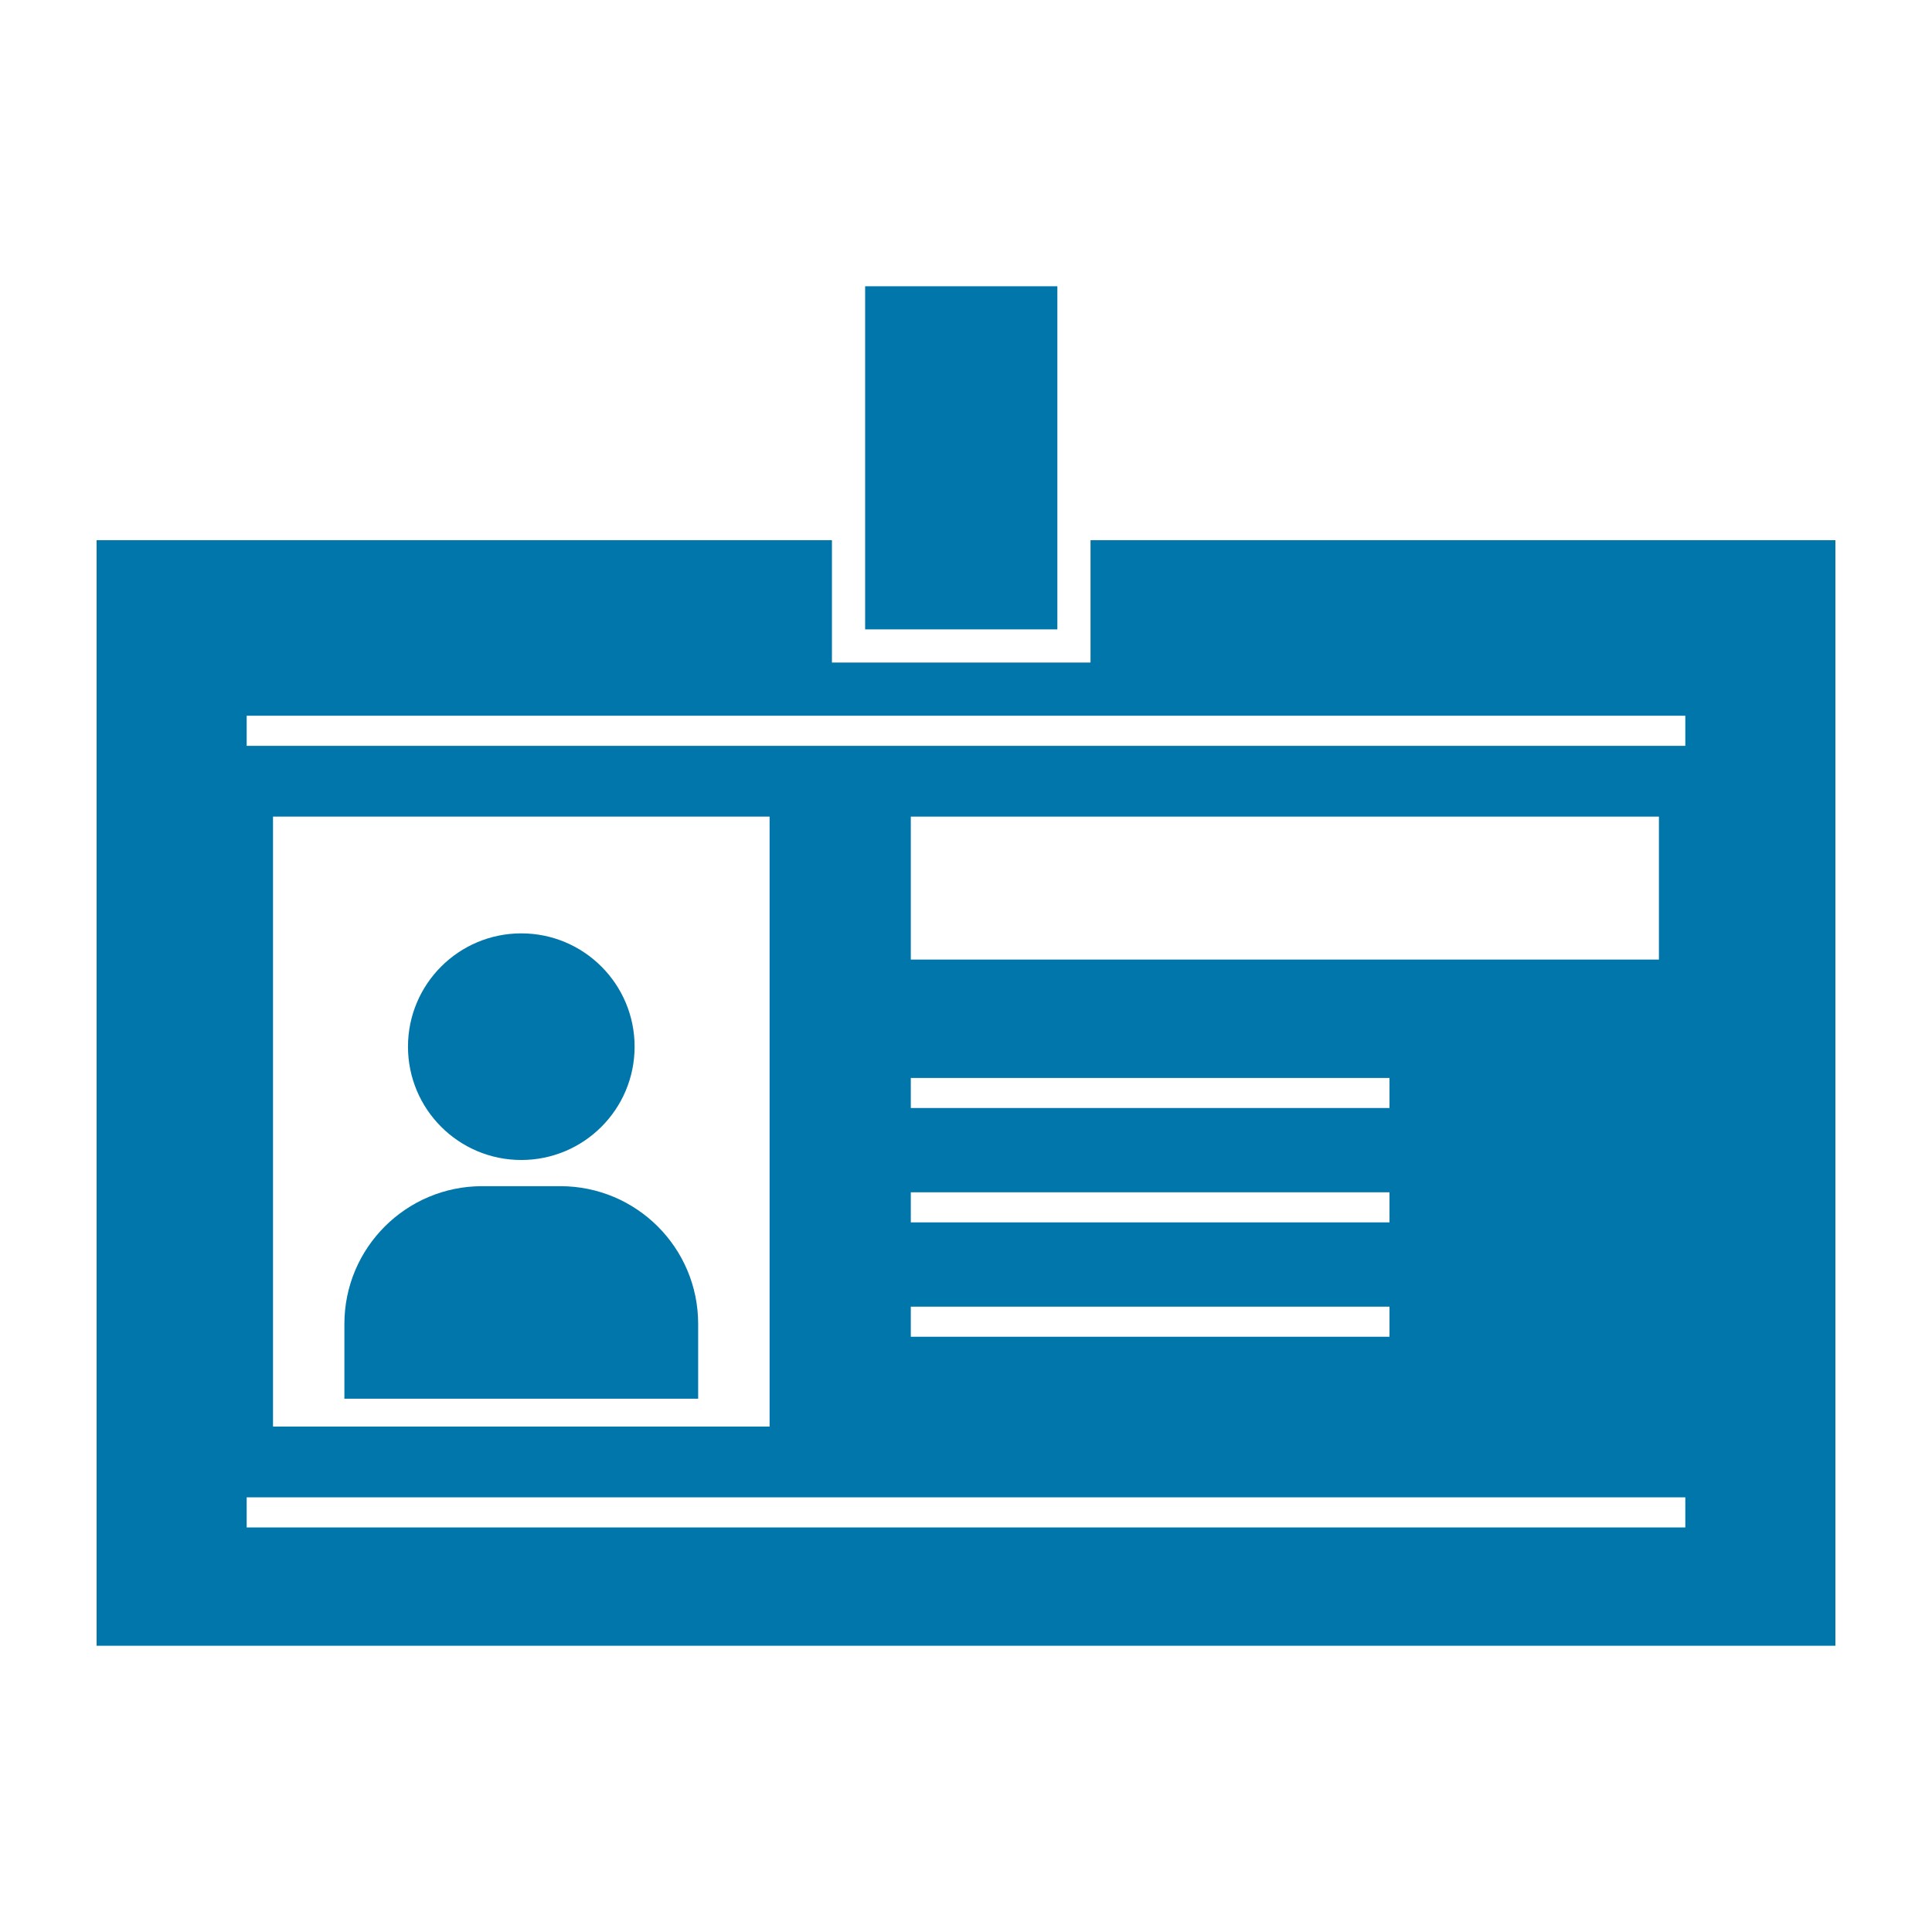
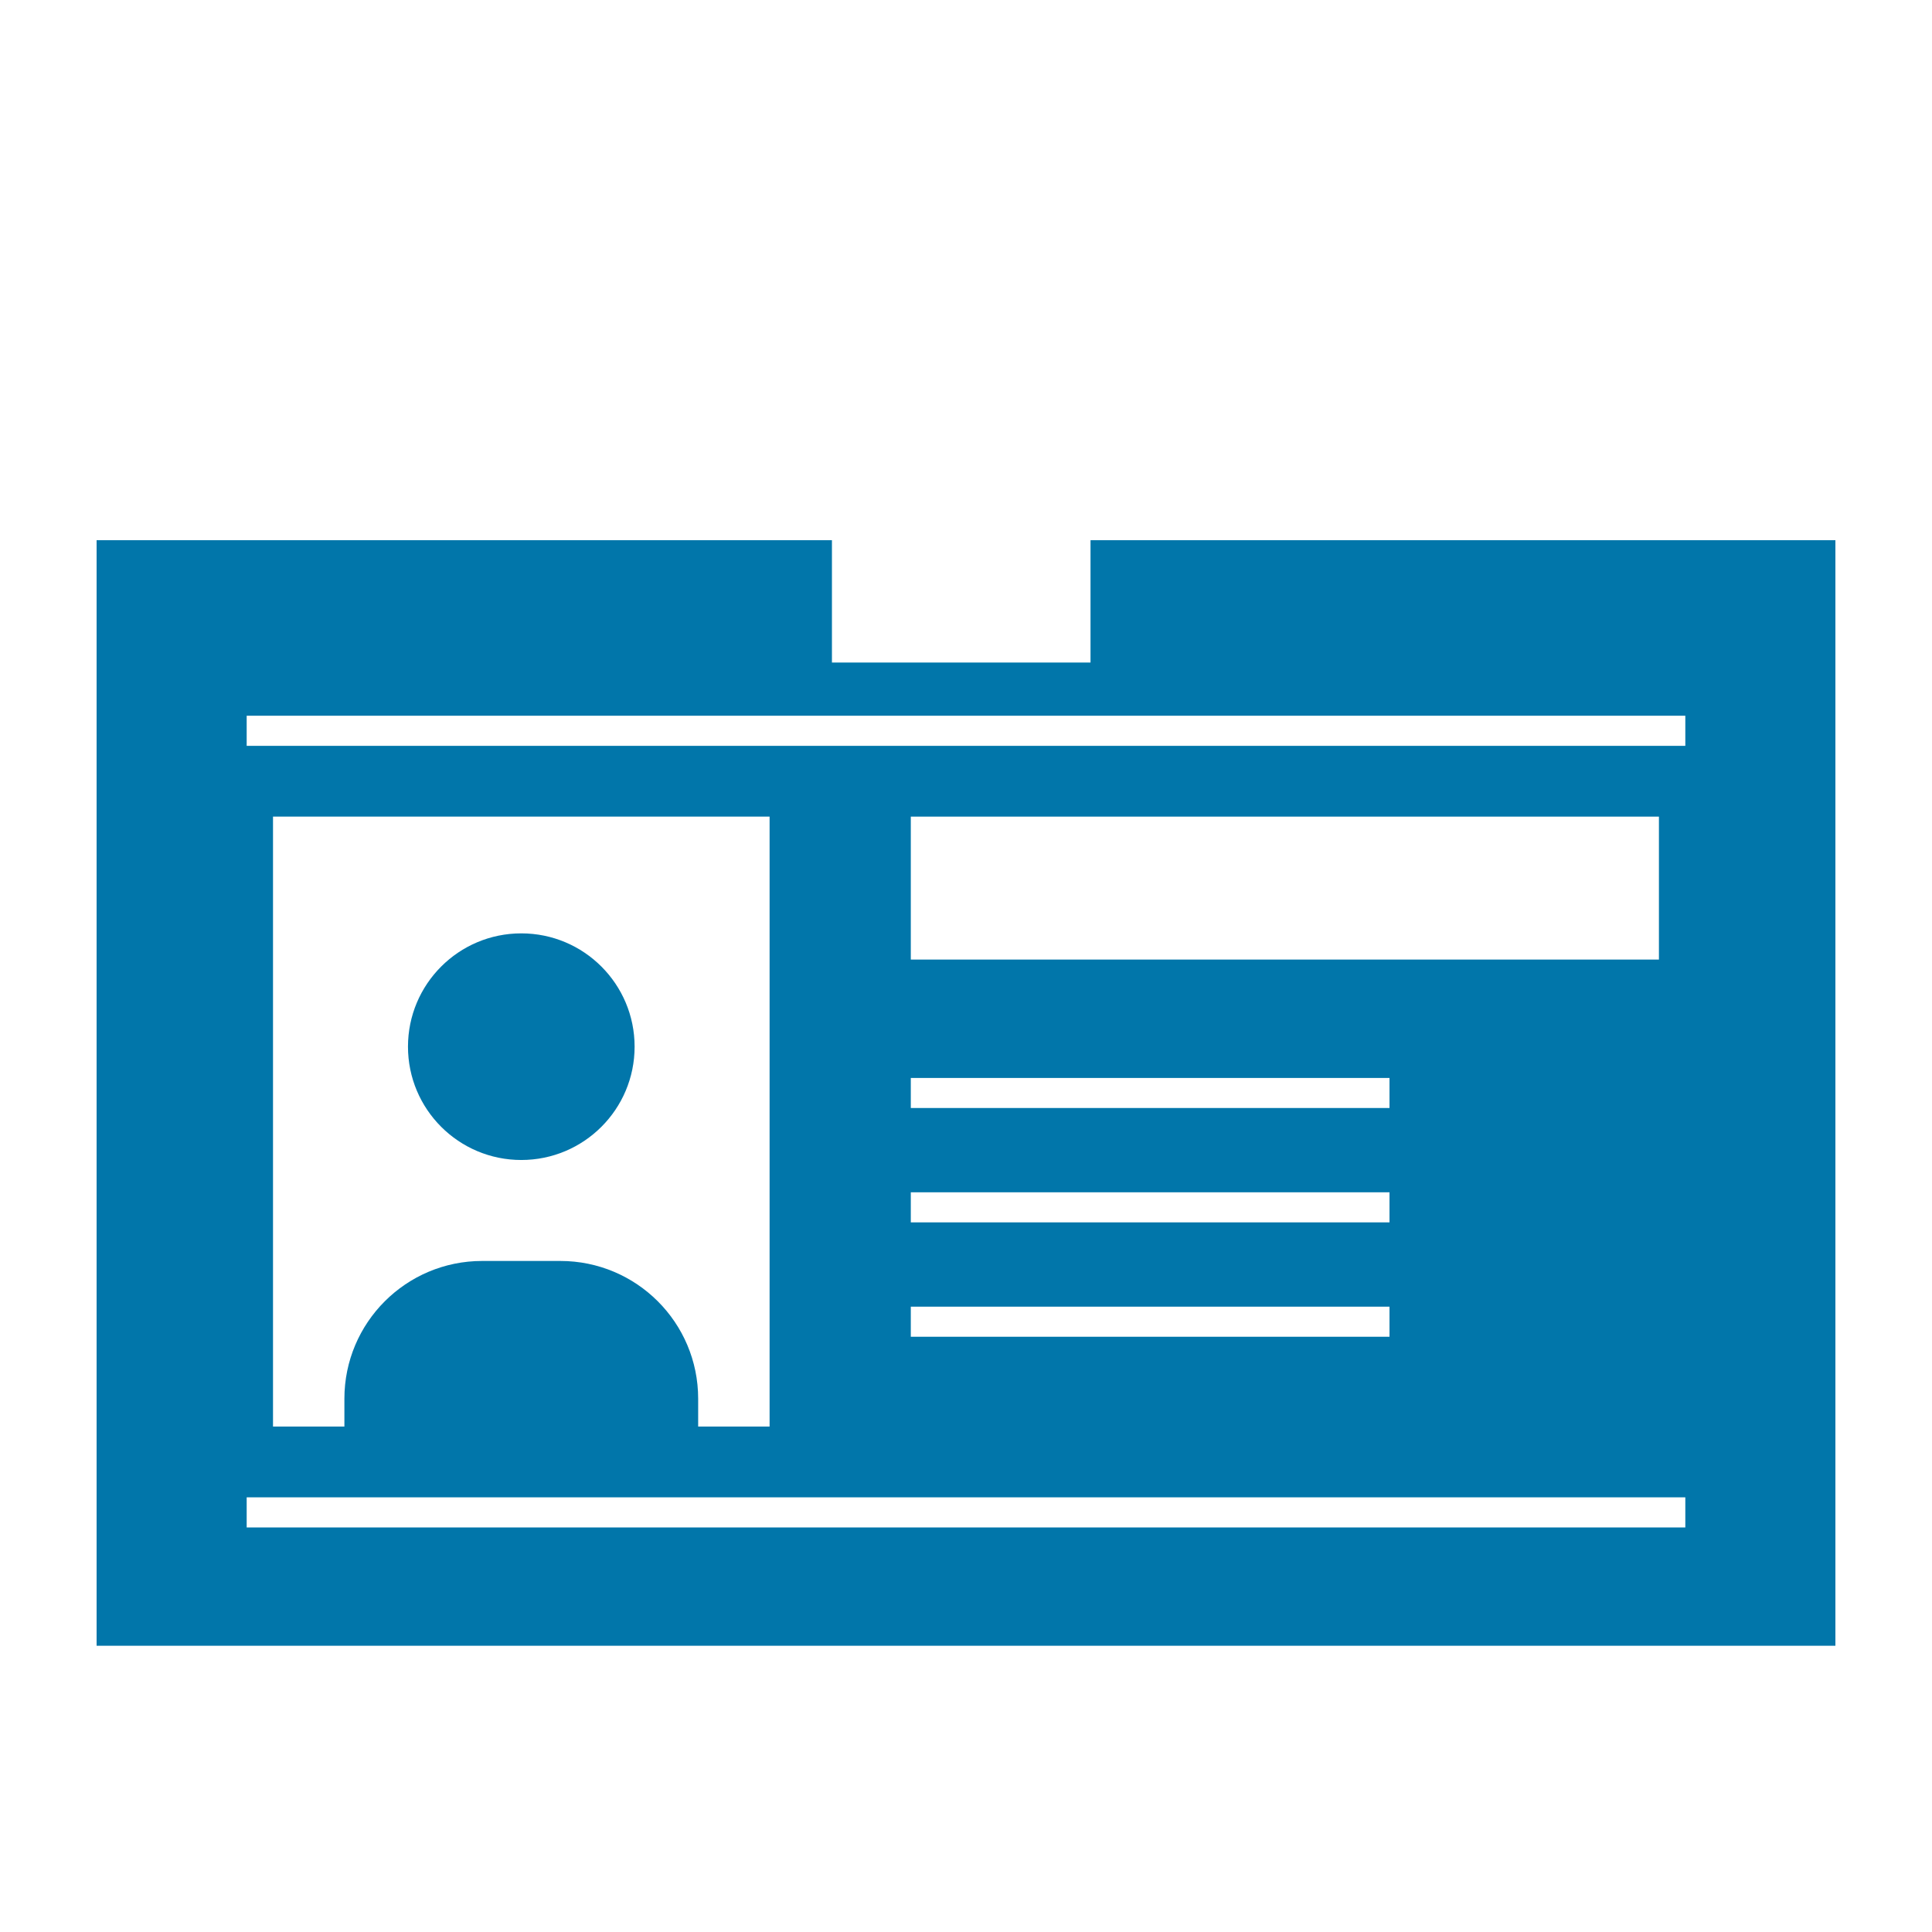
<svg xmlns="http://www.w3.org/2000/svg" height="100px" width="100px" fill="#0176aa" version="1.1" x="0px" y="0px" viewBox="0 0 100 100" enable-background="new 0 0 100 100" xml:space="preserve">
  <g>
    <g>
-       <rect x="44.779" y="14.817" width="9.95" height="17.759" />
      <g>
        <circle cx="26.982" cy="54.176" r="5.865" />
-         <path d="M17.826,72.398v-3.871c0-3.939,3.195-7.131,7.131-7.131h4.045c3.943,0,7.135,3.19,7.135,7.131v3.871H17.826z" />
+         <path d="M17.826,72.398c0-3.939,3.195-7.131,7.131-7.131h4.045c3.943,0,7.135,3.19,7.135,7.131v3.871H17.826z" />
      </g>
      <path d="M56.445,27.961v6.332H43.061v-6.332H5v57.223h90V27.961H56.445z M87.232,79.061H12.768v-1.559h74.464V79.061    L87.232,79.061z M14.131,73.838V42.267h25.703v31.571H14.131z M71.92,55.795v1.555H47.143v-1.555H71.92z M47.143,49.667v-7.399    h38.723v7.399H47.143z M71.92,61.713v1.557H47.143v-1.557H71.92z M71.92,67.633v1.557H47.143v-1.557H71.92z M87.232,38.605H12.768    v-1.559h74.464V38.605L87.232,38.605z" />
    </g>
  </g>
</svg>